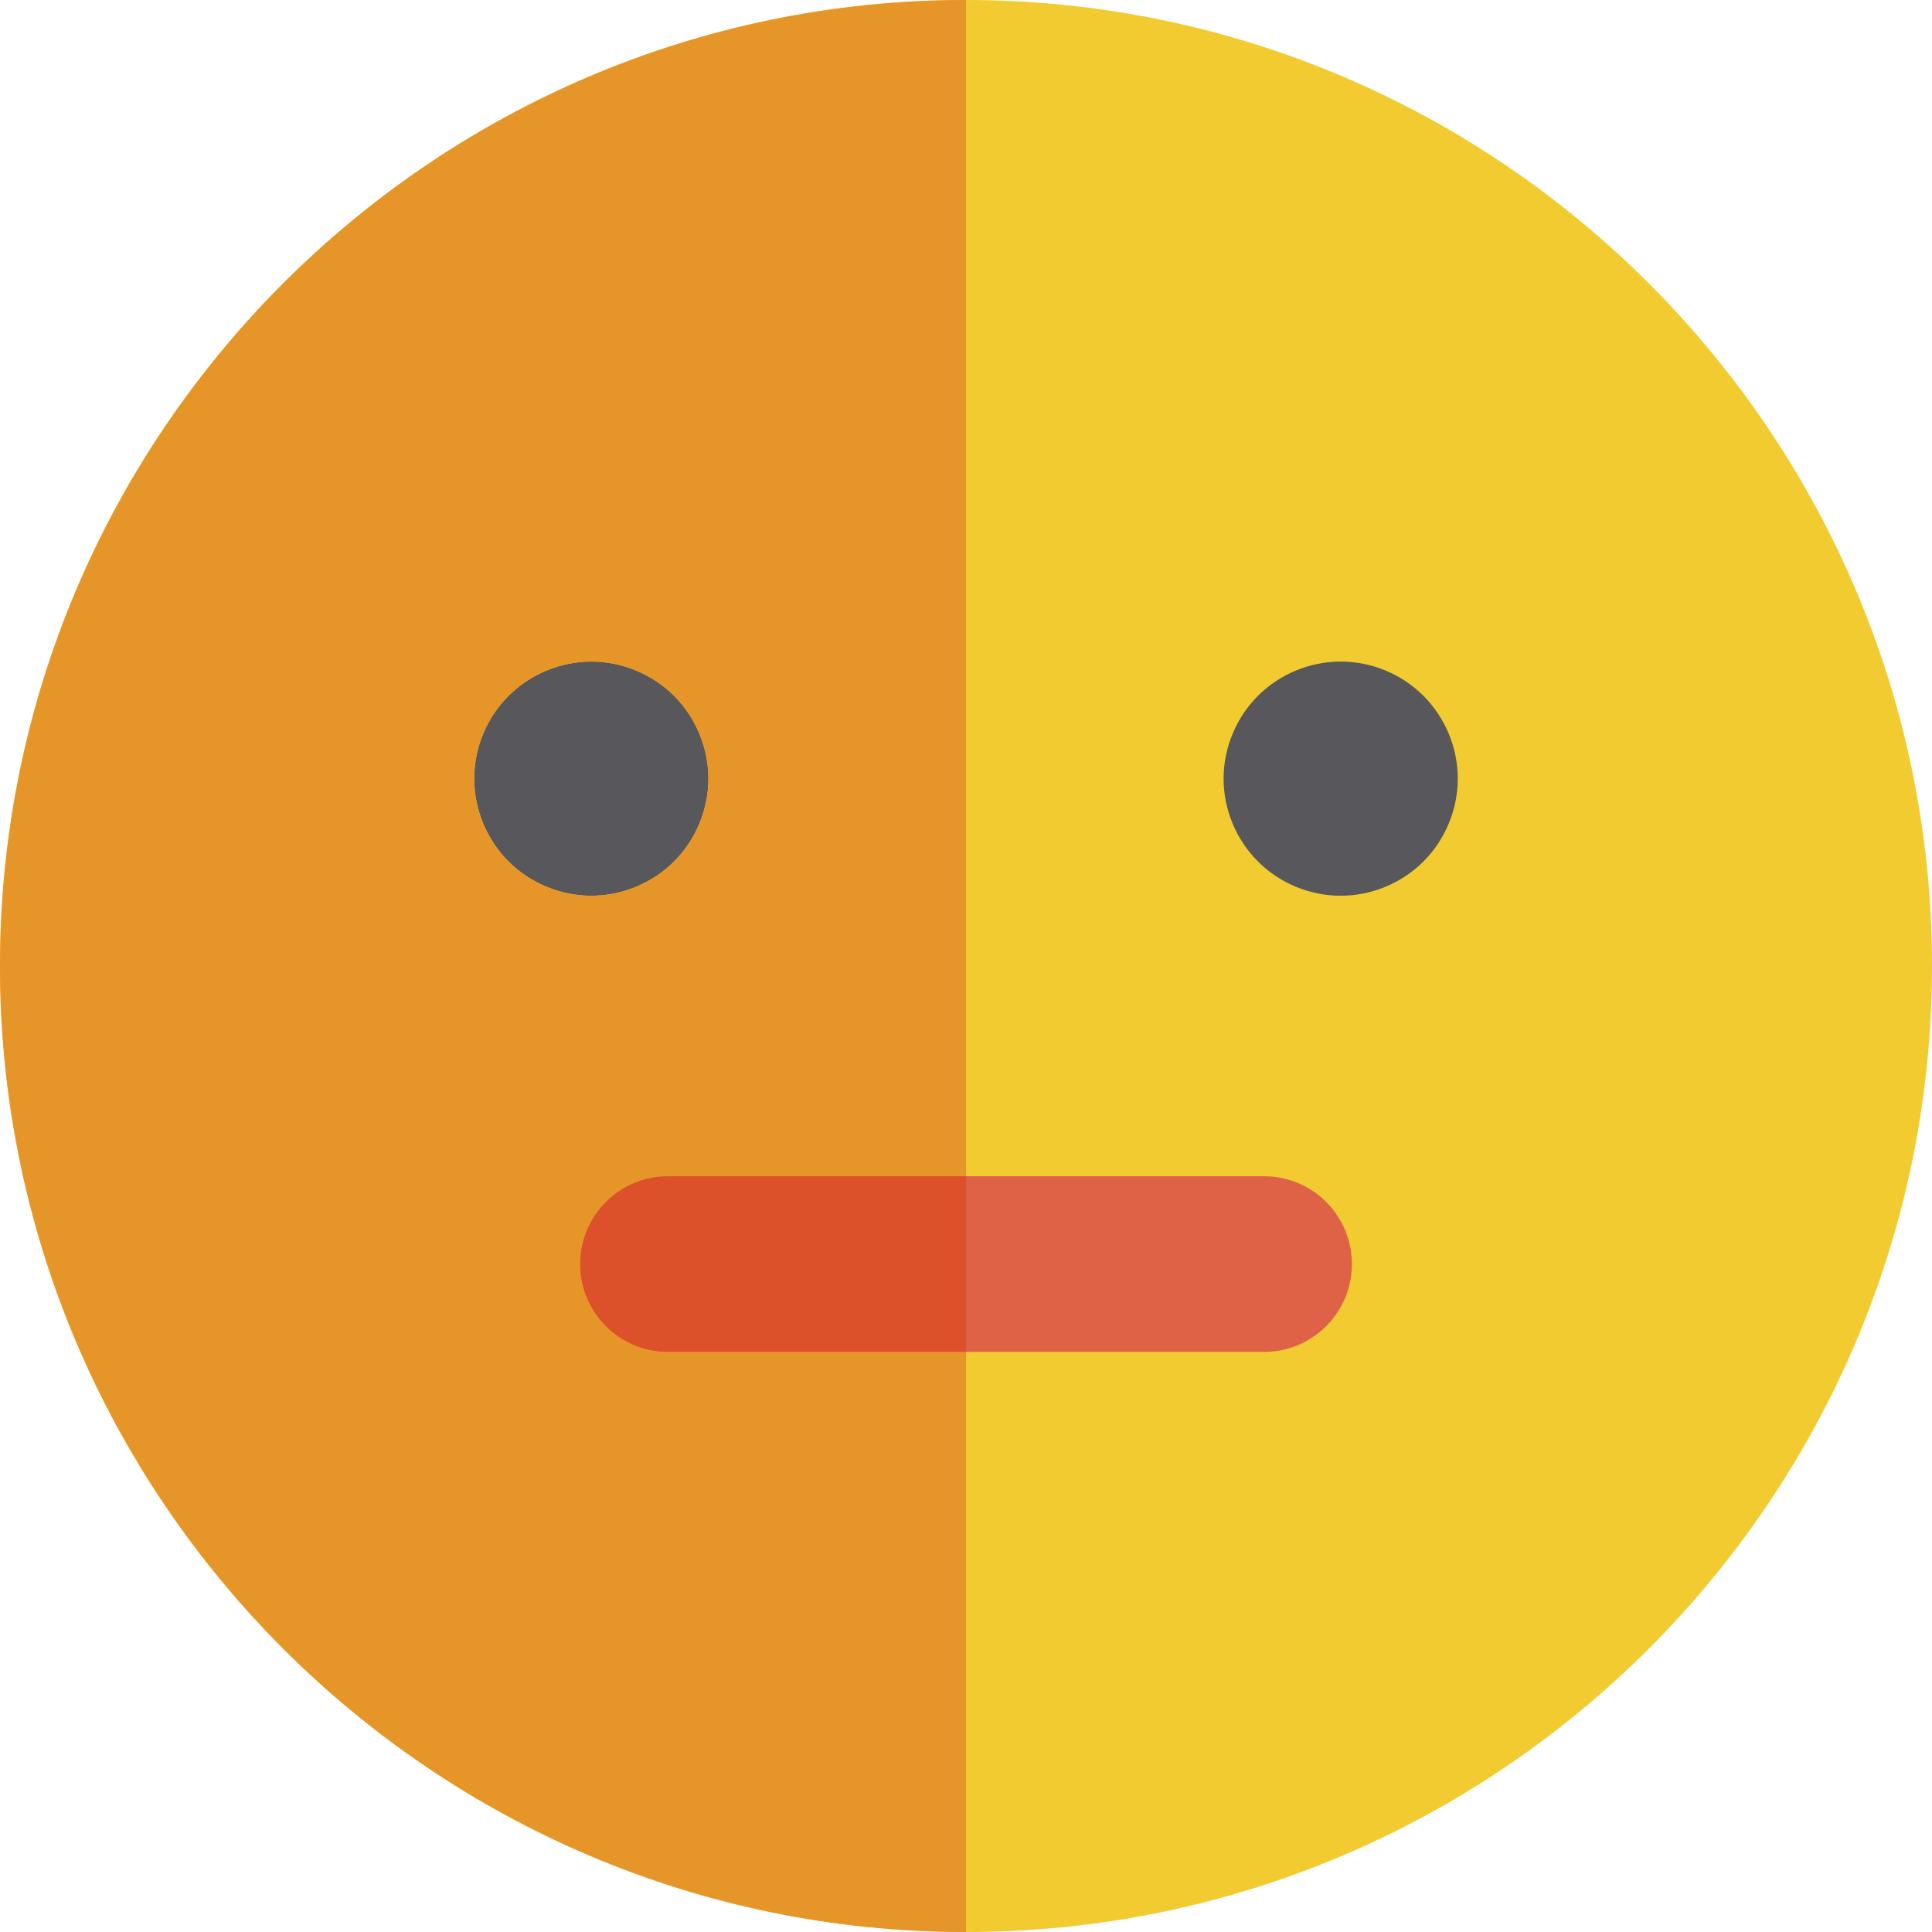
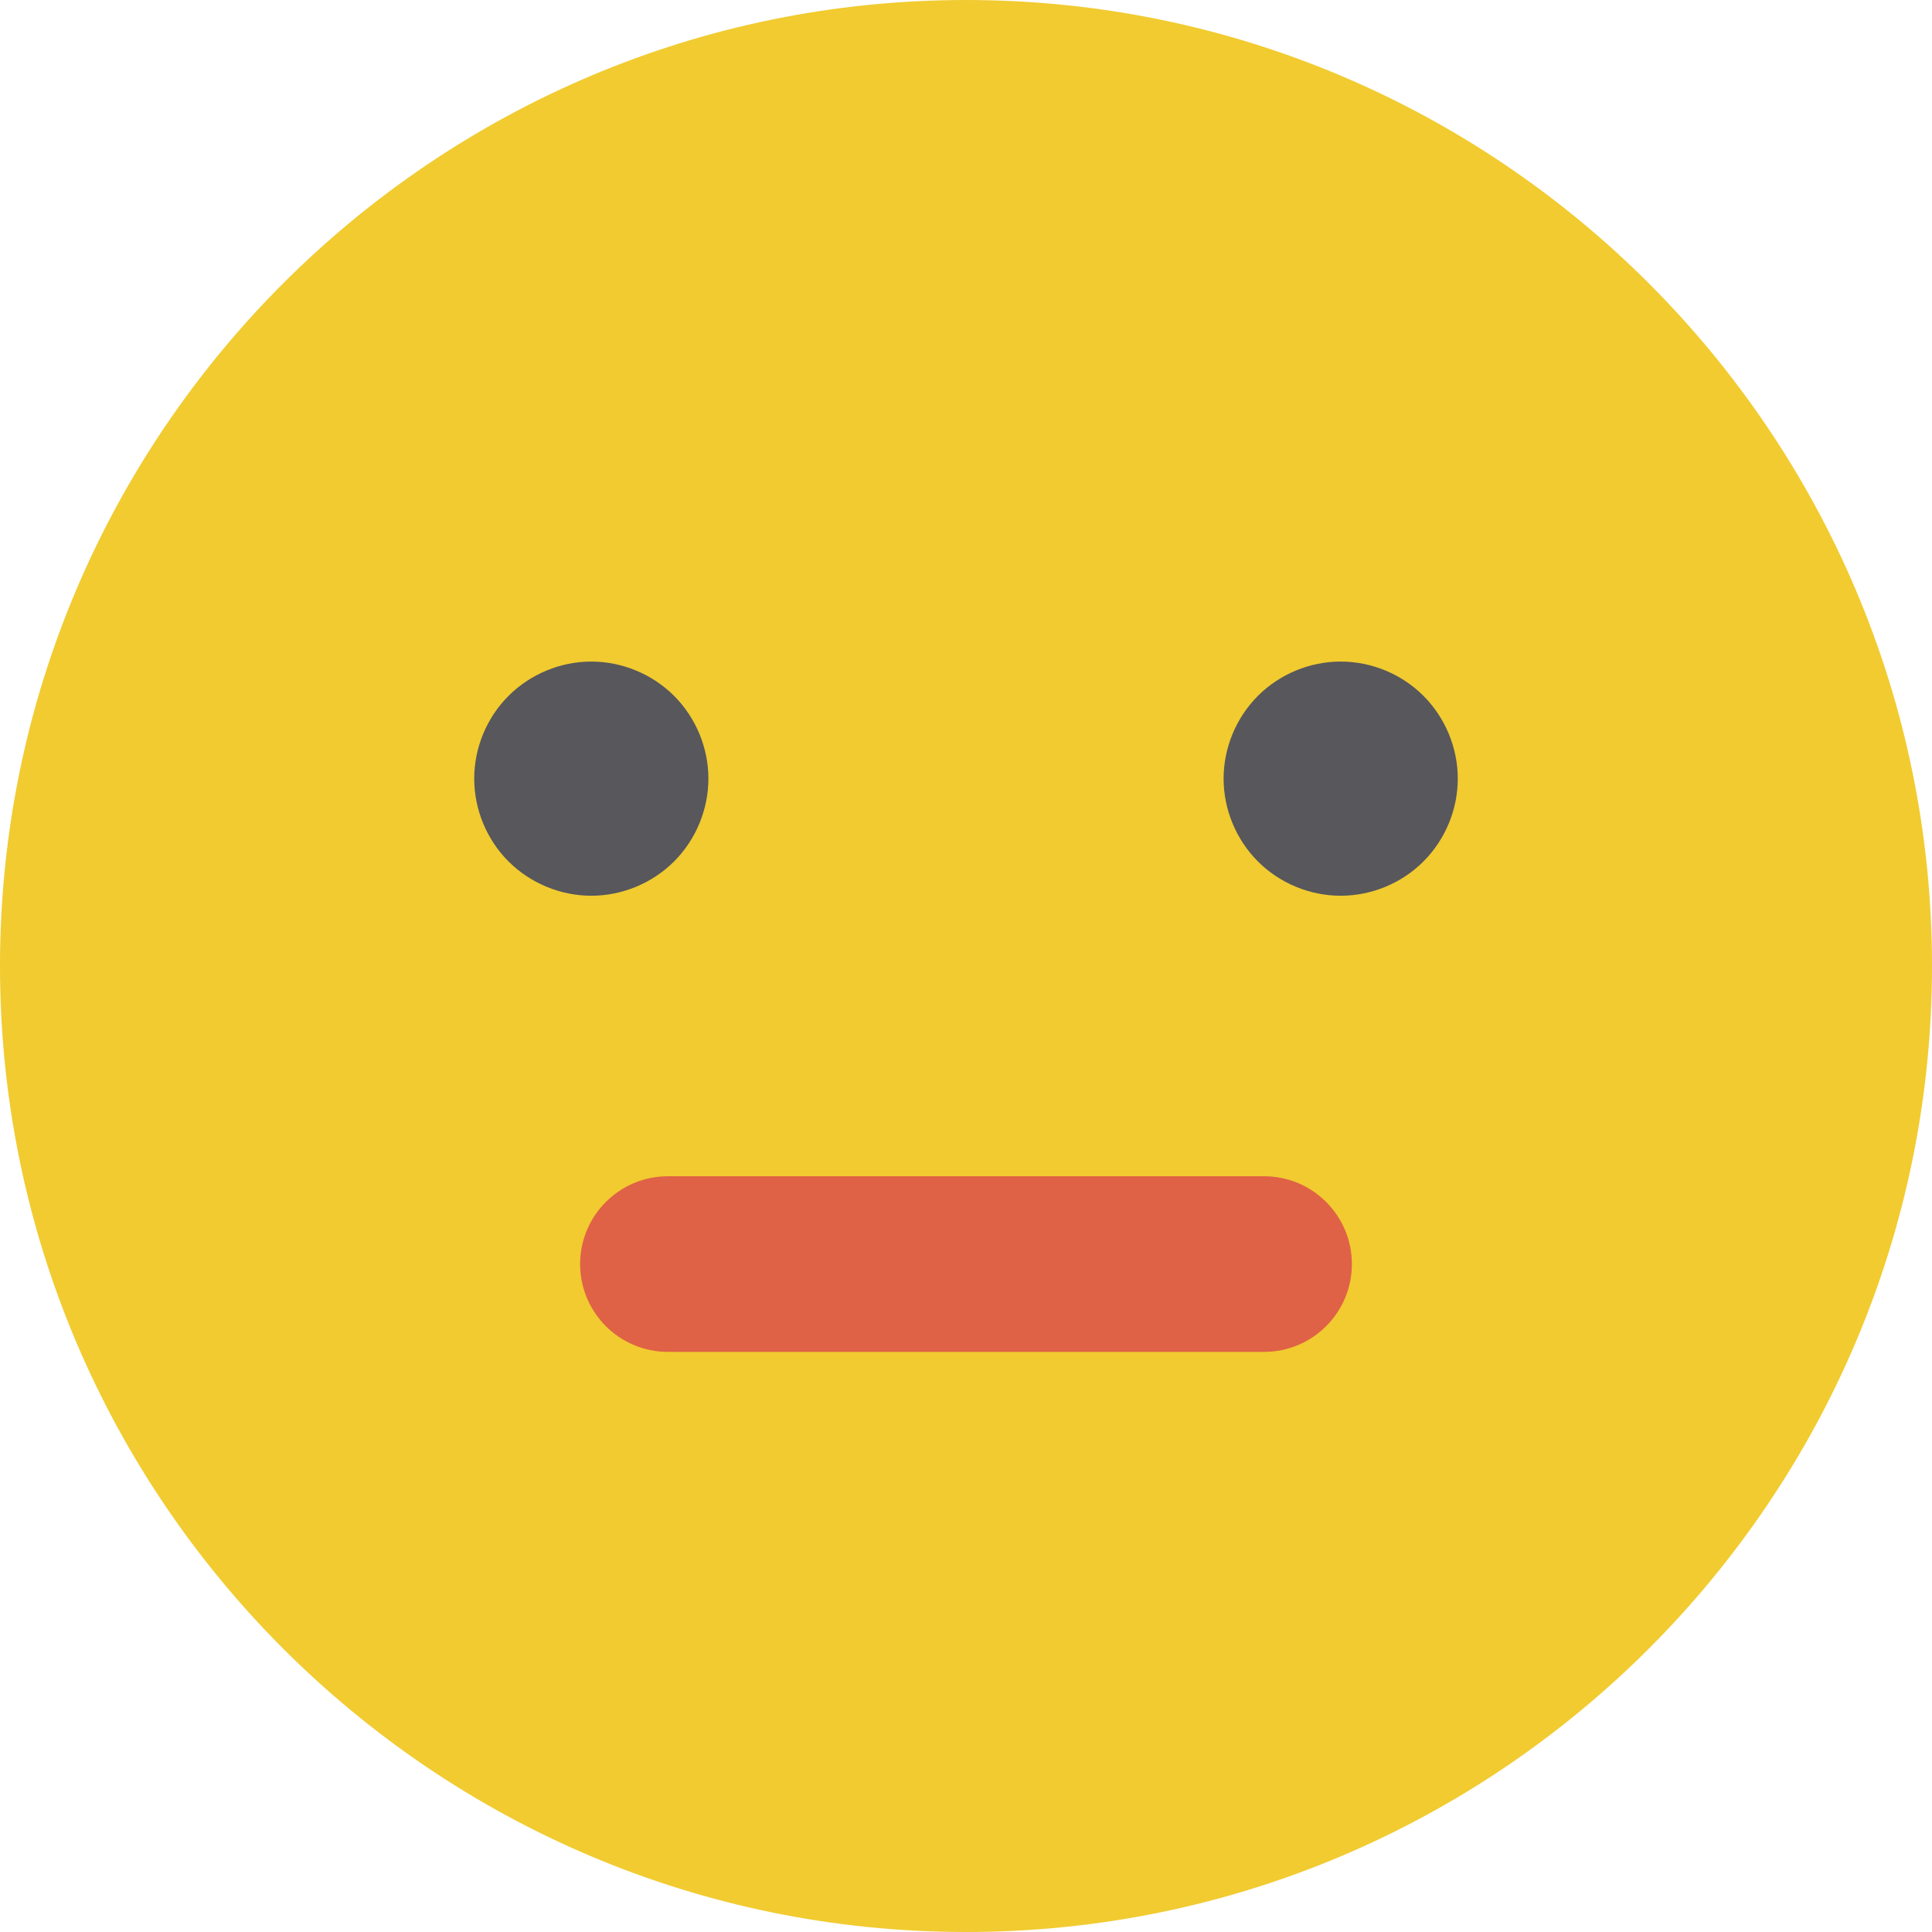
<svg xmlns="http://www.w3.org/2000/svg" height="800px" width="800px" version="1.1" id="Layer_1" viewBox="0 0 512 512" xml:space="preserve">
  <path style="fill:#F1CB30;" d="M256,0C114.842,0,0,114.842,0,256s114.842,256,256,256s256-114.842,256-256S397.158,0,256,0z" />
  <g>
    <path style="fill:#57575C;" d="M178.641,228.291c5.773-5.772,9.092-13.777,9.092-21.94c0-8.176-3.32-16.167-9.092-21.938   s-13.777-9.092-21.938-9.092c-8.178,0-16.167,3.322-21.938,9.092c-5.787,5.772-9.092,13.762-9.092,21.938   c0,8.163,3.305,16.168,9.092,21.94c5.772,5.77,13.76,9.09,21.938,9.09C164.864,237.382,172.87,234.062,178.641,228.291z" />
    <path style="fill:#57575C;" d="M355.297,175.321c-8.161,0-16.167,3.305-21.938,9.092c-5.773,5.772-9.092,13.762-9.092,21.938   c0,8.176,3.32,16.168,9.092,21.94c5.772,5.787,13.777,9.09,21.938,9.09c8.176,0,16.167-3.305,21.938-9.09   c5.773-5.772,9.092-13.762,9.092-21.94c0-8.176-3.32-16.167-9.092-21.938C371.464,178.626,363.473,175.321,355.297,175.321z" />
  </g>
  <path style="fill:#DF6246;" d="M334.991,311.718H256h-78.991c-12.853,0-23.273,10.42-23.273,23.273  c0,12.853,10.42,23.273,23.273,23.273H256h78.991c12.853,0,23.273-10.42,23.273-23.273  C358.263,322.138,347.843,311.718,334.991,311.718z" />
-   <path style="fill:#E69629;" d="M177.009,358.263c-12.853,0-23.273-10.42-23.273-23.273c0-12.853,10.42-23.273,23.273-23.273H256V0  C114.842,0,0,114.842,0,256s114.842,256,256,256V358.263H177.009z M125.673,206.352c0-8.176,3.305-16.167,9.092-21.938  c5.772-5.772,13.76-9.092,21.938-9.092c8.161,0,16.167,3.322,21.938,9.092c5.773,5.772,9.092,13.762,9.092,21.938  c0,8.163-3.32,16.168-9.092,21.94c-5.772,5.77-13.777,9.09-21.938,9.09c-8.178,0-16.167-3.32-21.938-9.09  C128.977,222.52,125.673,214.514,125.673,206.352z" />
-   <path style="fill:#DD512A;" d="M177.009,311.718c-12.853,0-23.273,10.42-23.273,23.273c0,12.853,10.42,23.273,23.273,23.273H256  v-46.545H177.009z" />
</svg>